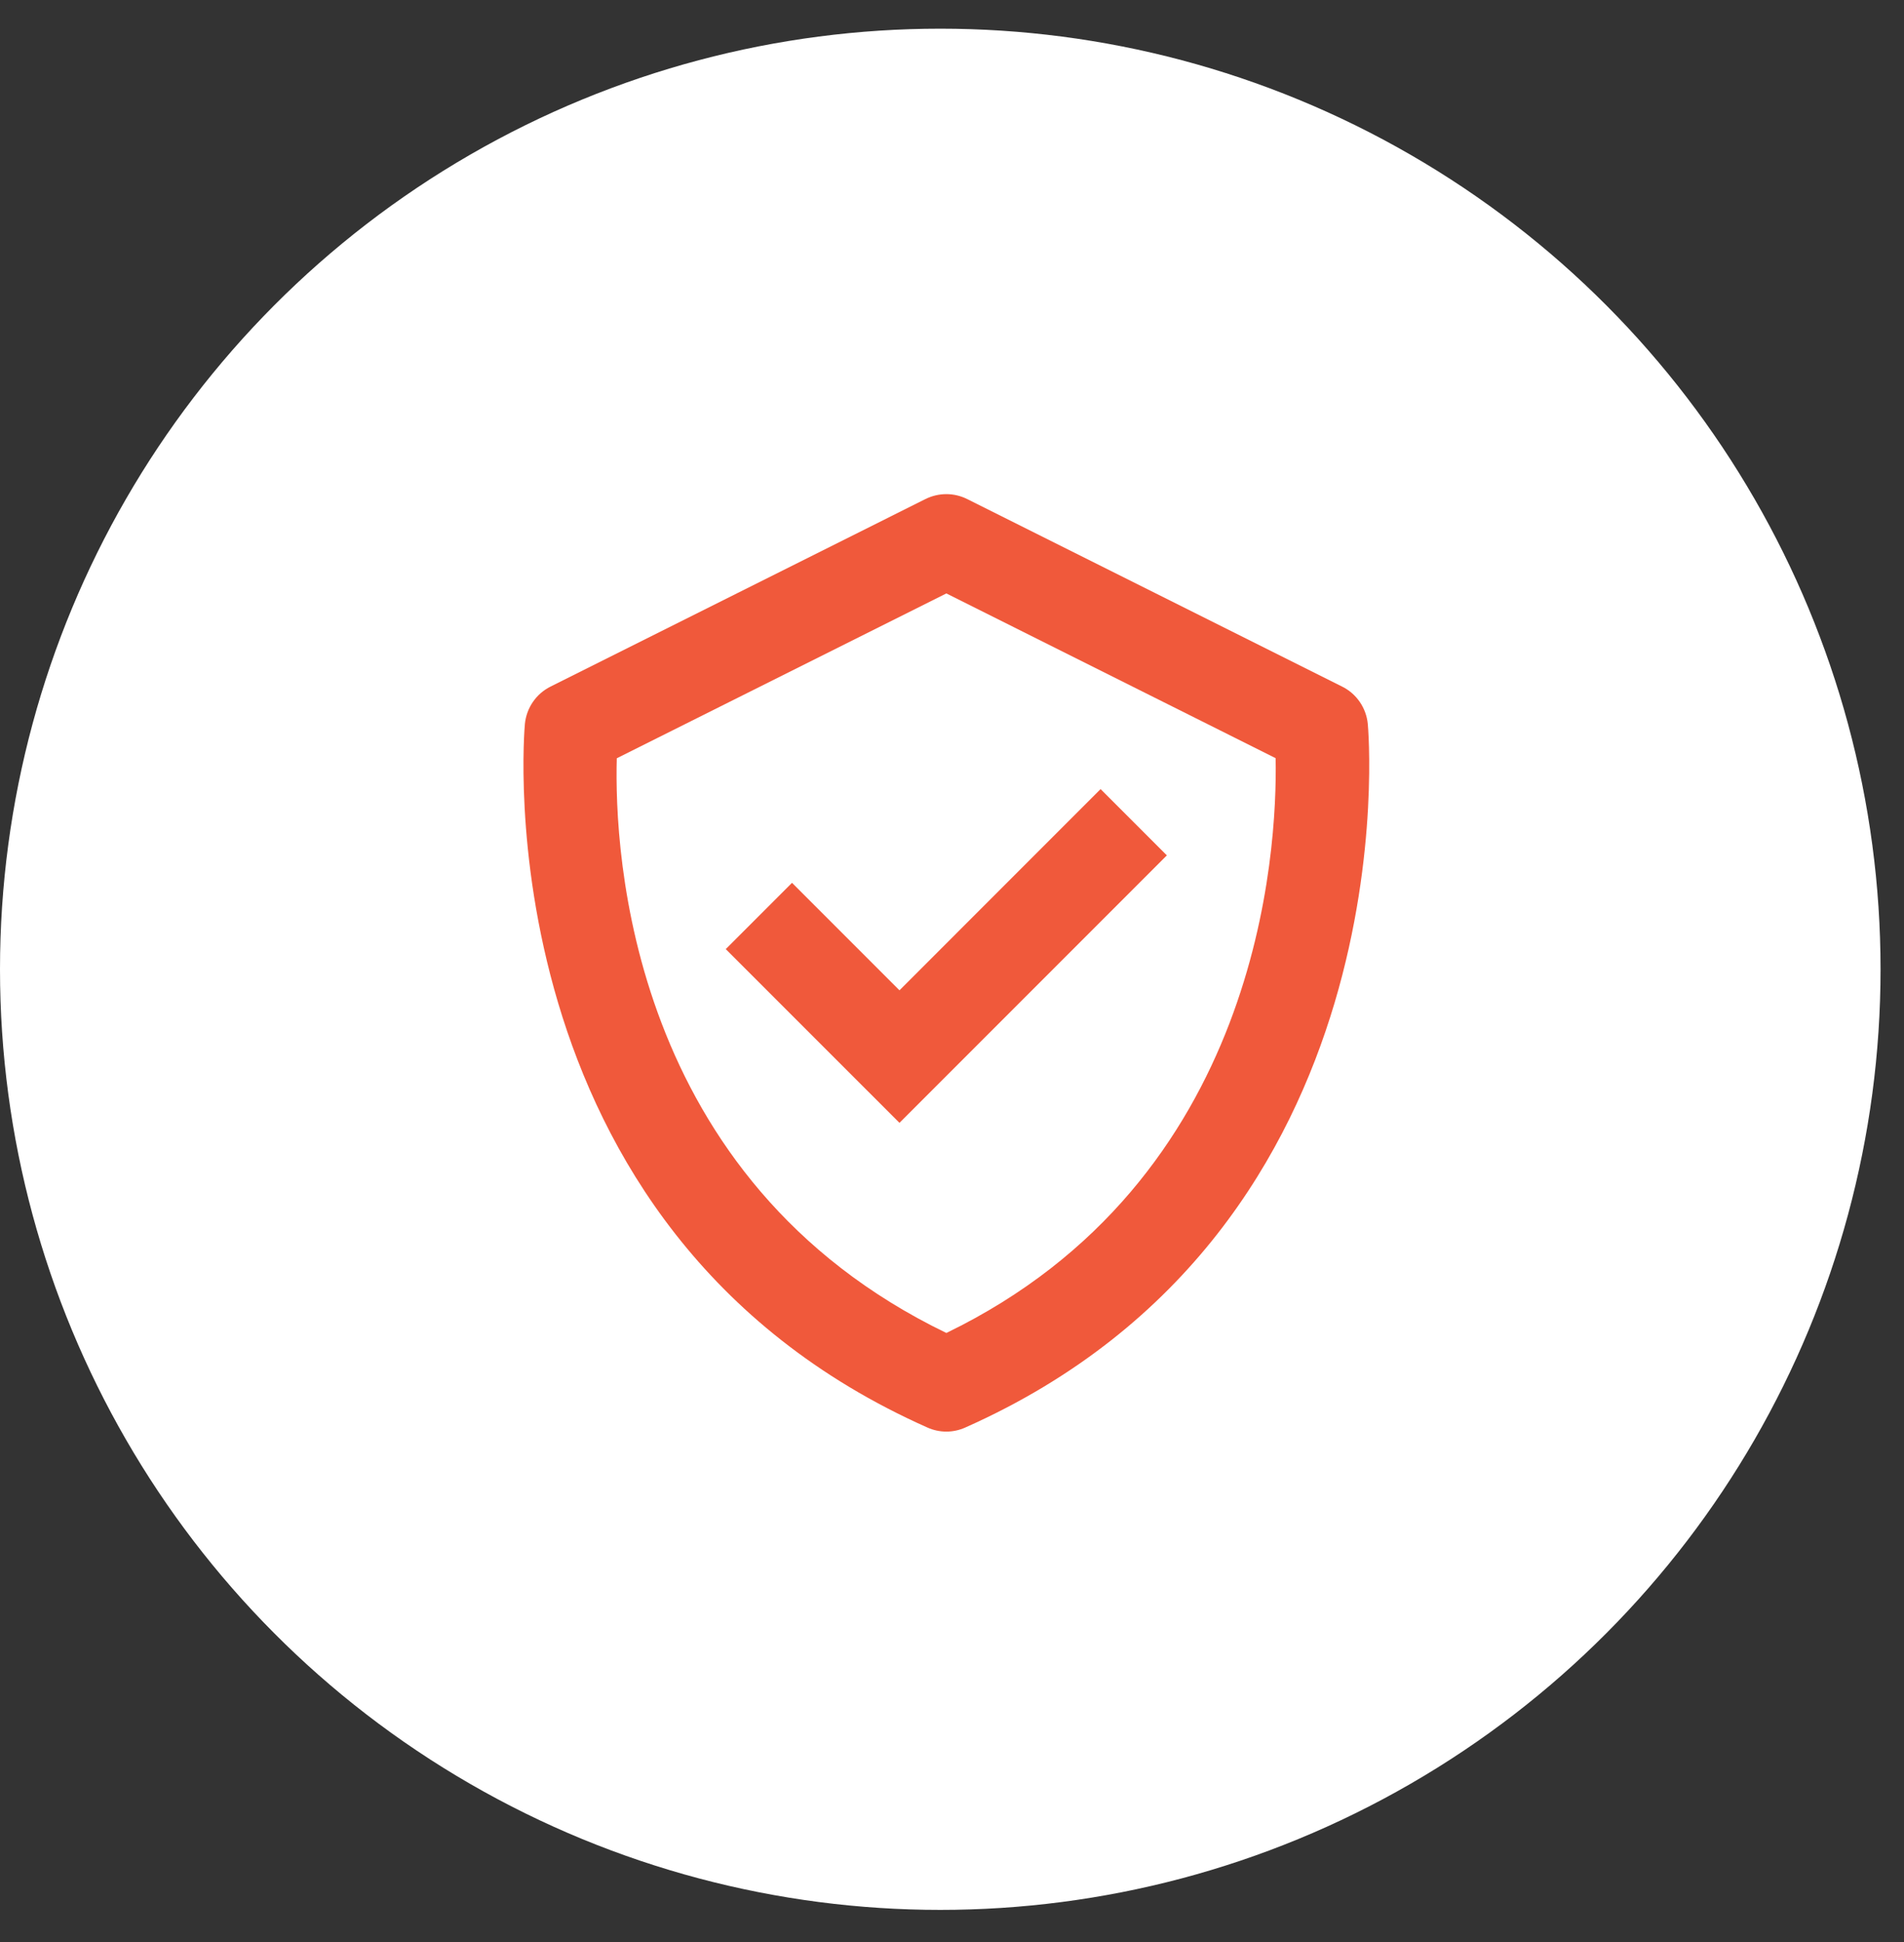
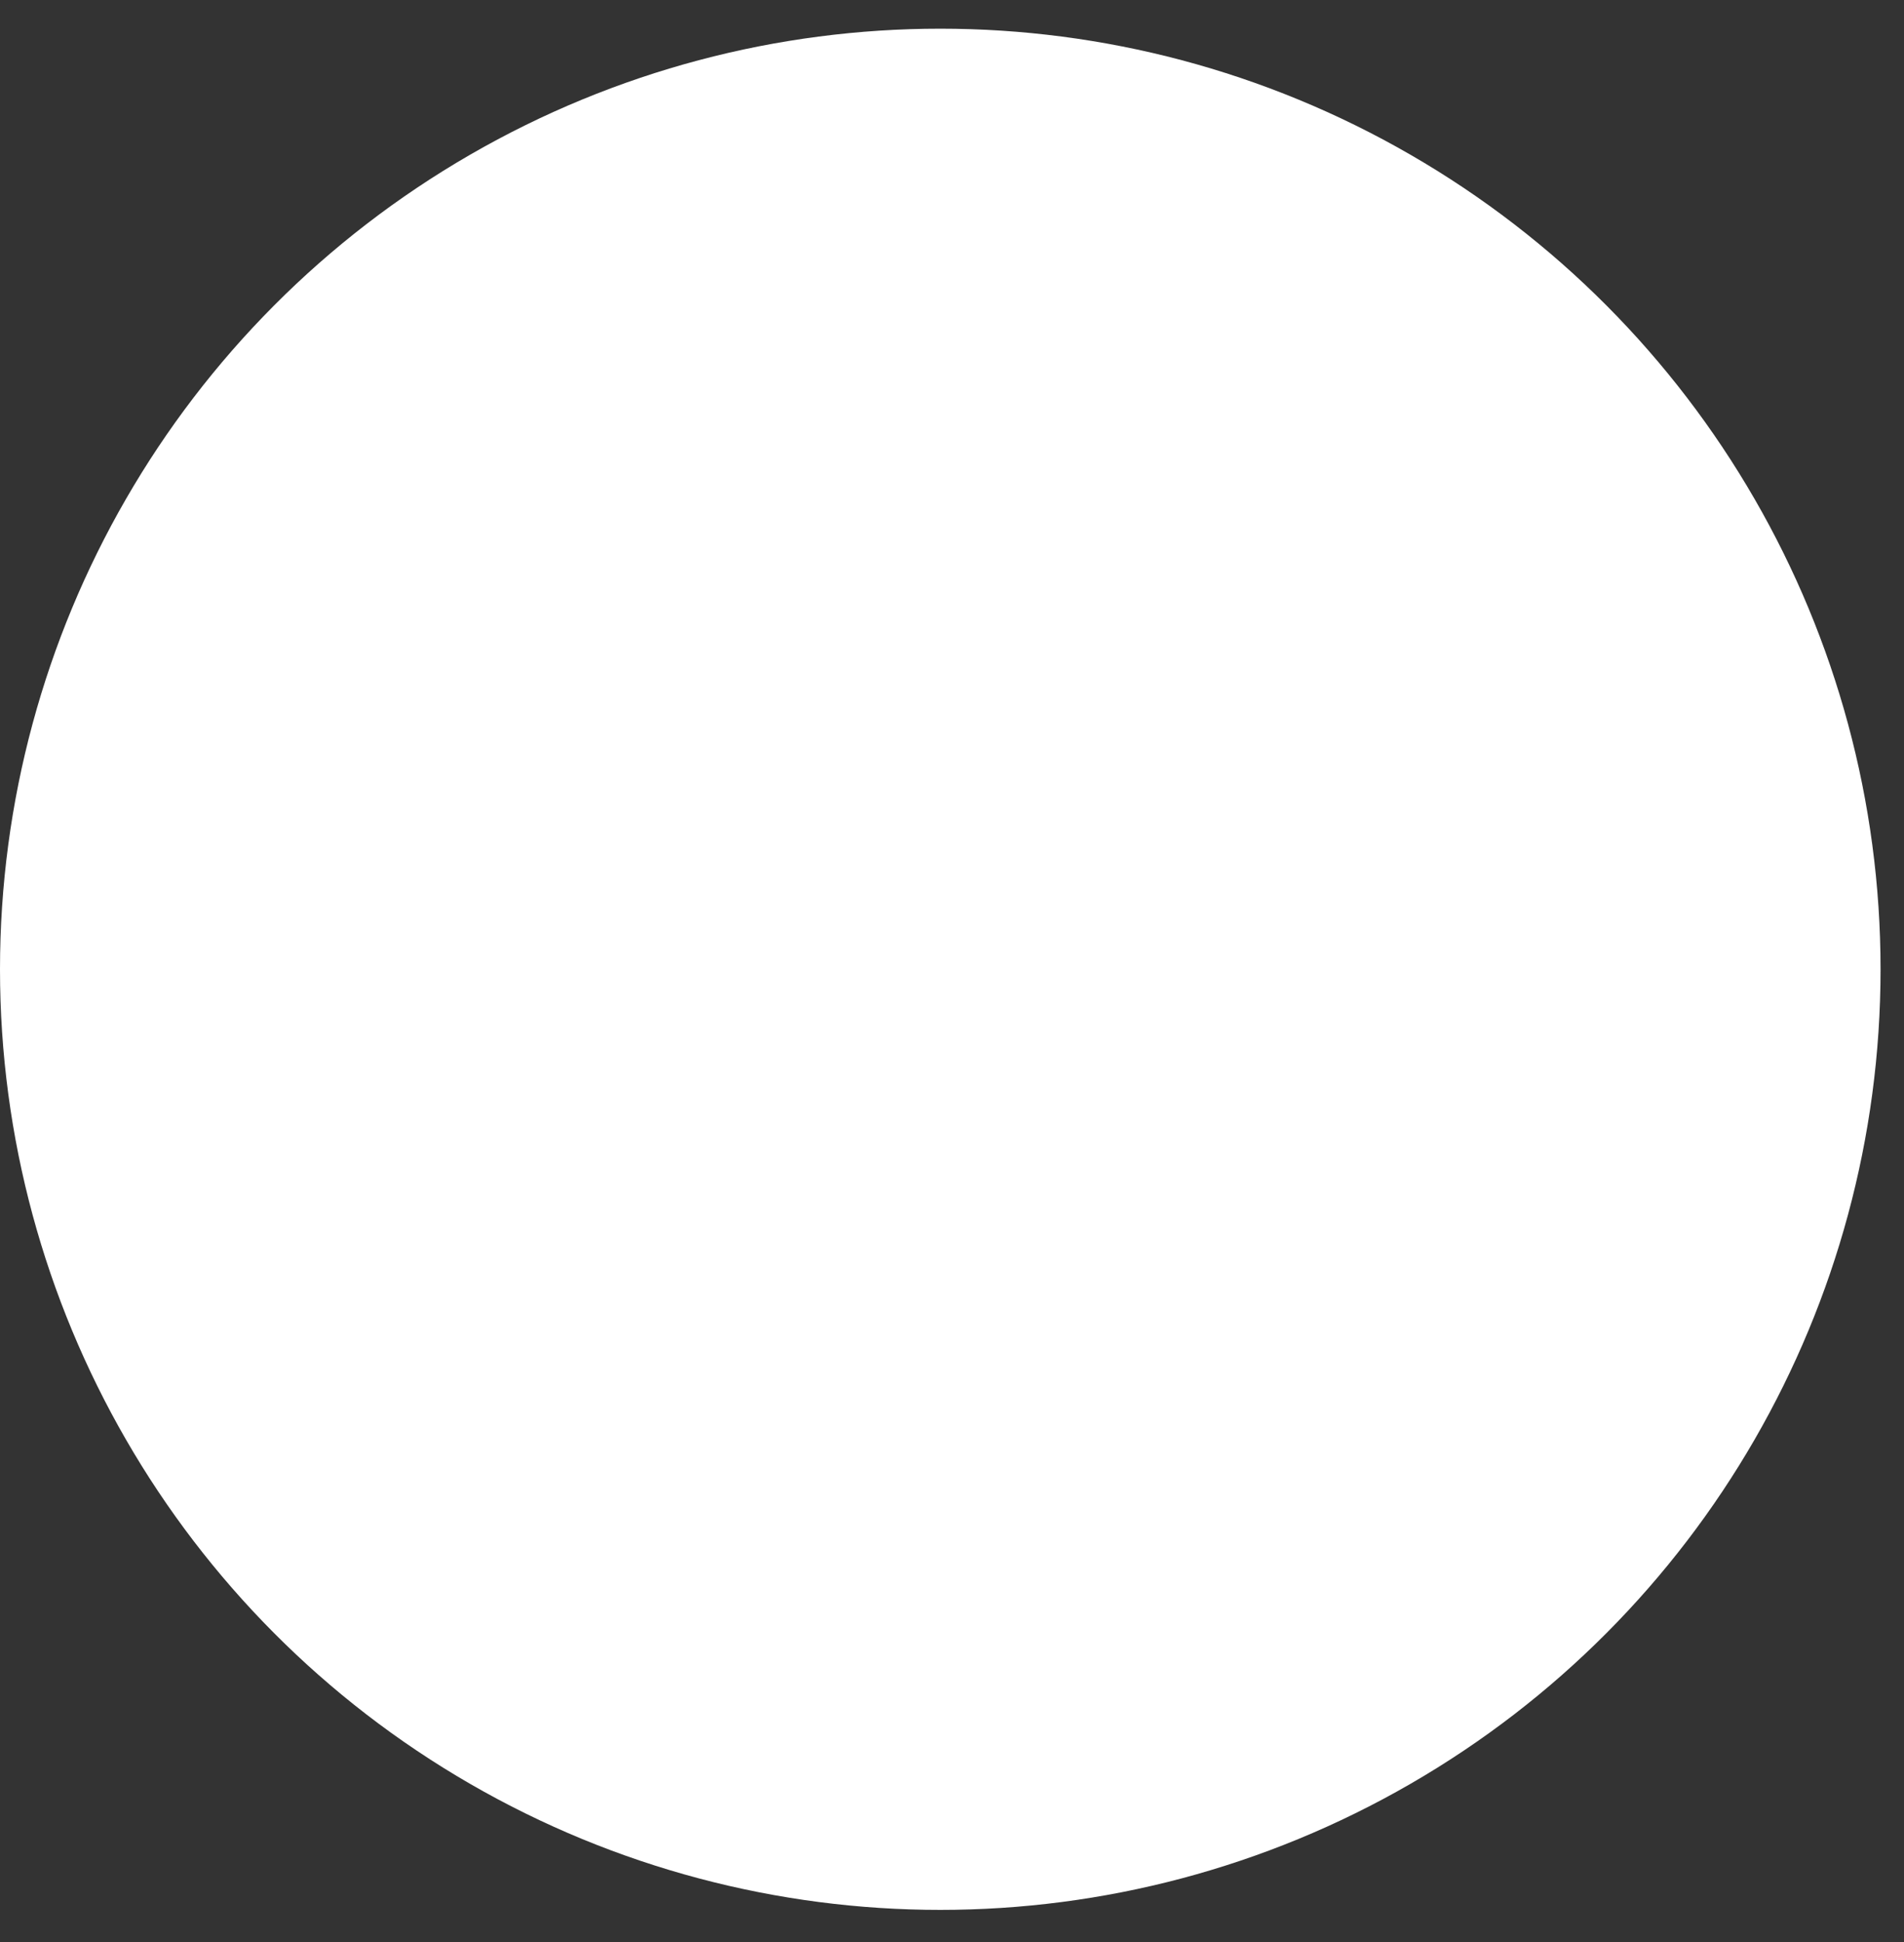
<svg xmlns="http://www.w3.org/2000/svg" width="51" height="52" viewBox="0 0 51 52" fill="none">
  <rect x="0" y="0" width="51" height="52" fill="#333333" stroke="none" />
  <circle cx="25.186" cy="25.954" r="25.186" fill="white" />
-   <path d="M36.637 19.381C36.616 19.171 36.542 18.968 36.422 18.794C36.301 18.619 36.139 18.478 35.949 18.384L25.909 13.364C25.735 13.277 25.543 13.231 25.348 13.231C25.153 13.231 24.961 13.277 24.786 13.364L14.747 18.384C14.557 18.479 14.395 18.62 14.275 18.794C14.155 18.969 14.081 19.171 14.06 19.381C14.046 19.516 12.854 32.894 24.839 38.223C24.999 38.295 25.173 38.333 25.349 38.333C25.524 38.333 25.698 38.295 25.858 38.223C37.843 32.894 36.651 19.517 36.637 19.381V19.381ZM25.349 35.692C16.854 31.586 16.452 22.823 16.521 20.304L25.349 15.89L34.169 20.301C34.216 22.797 33.758 31.618 25.349 35.692Z" fill="#F0593B" />
-   <path d="M24.093 26.517L21.215 23.639L19.44 25.414L24.093 30.066L31.255 22.904L29.48 21.129L24.093 26.517Z" fill="#F0593B" />
</svg>